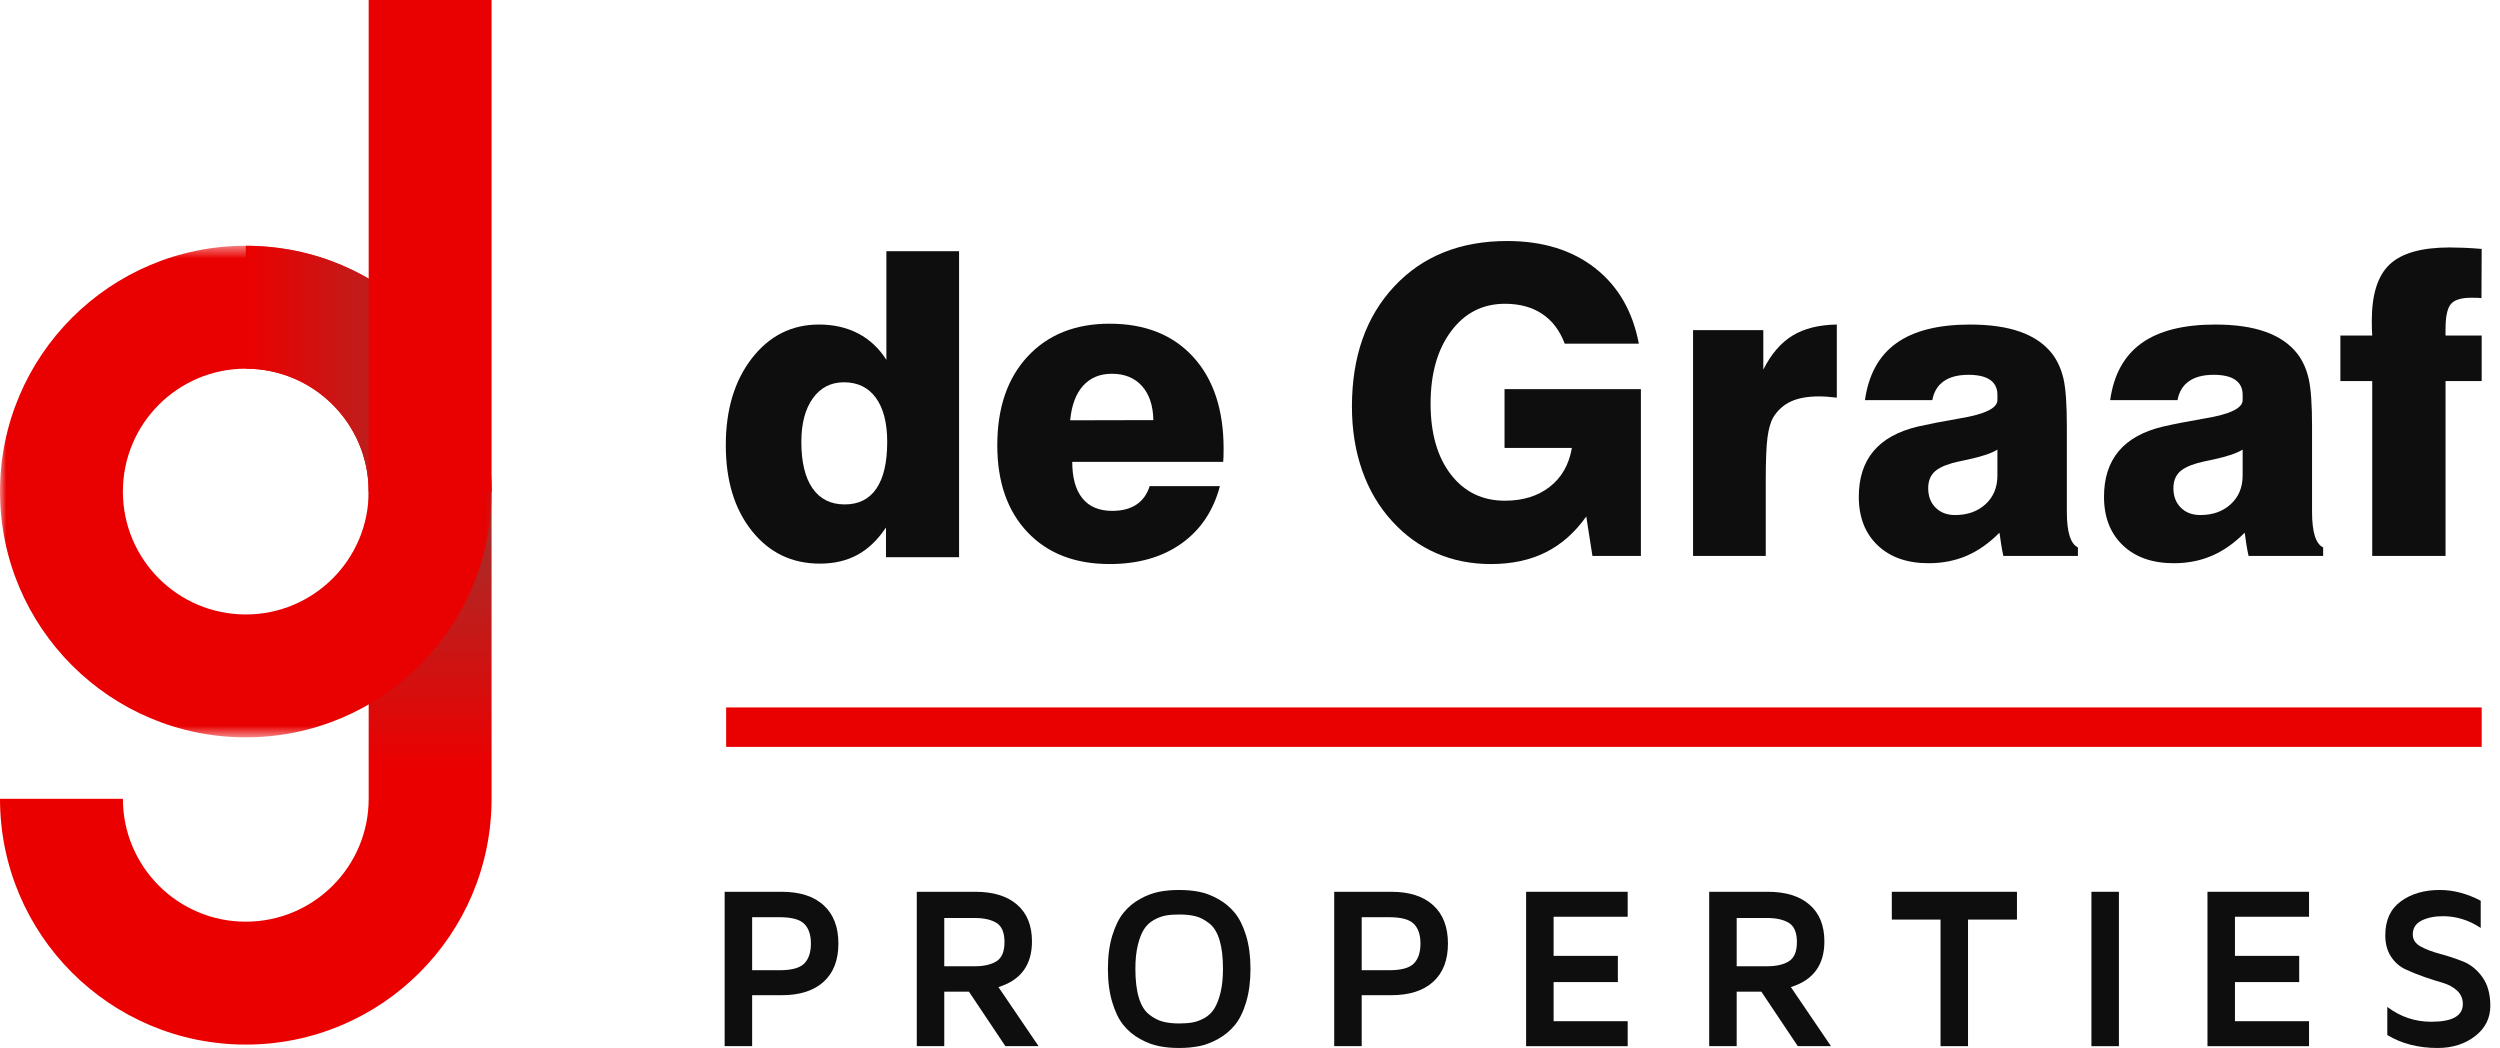
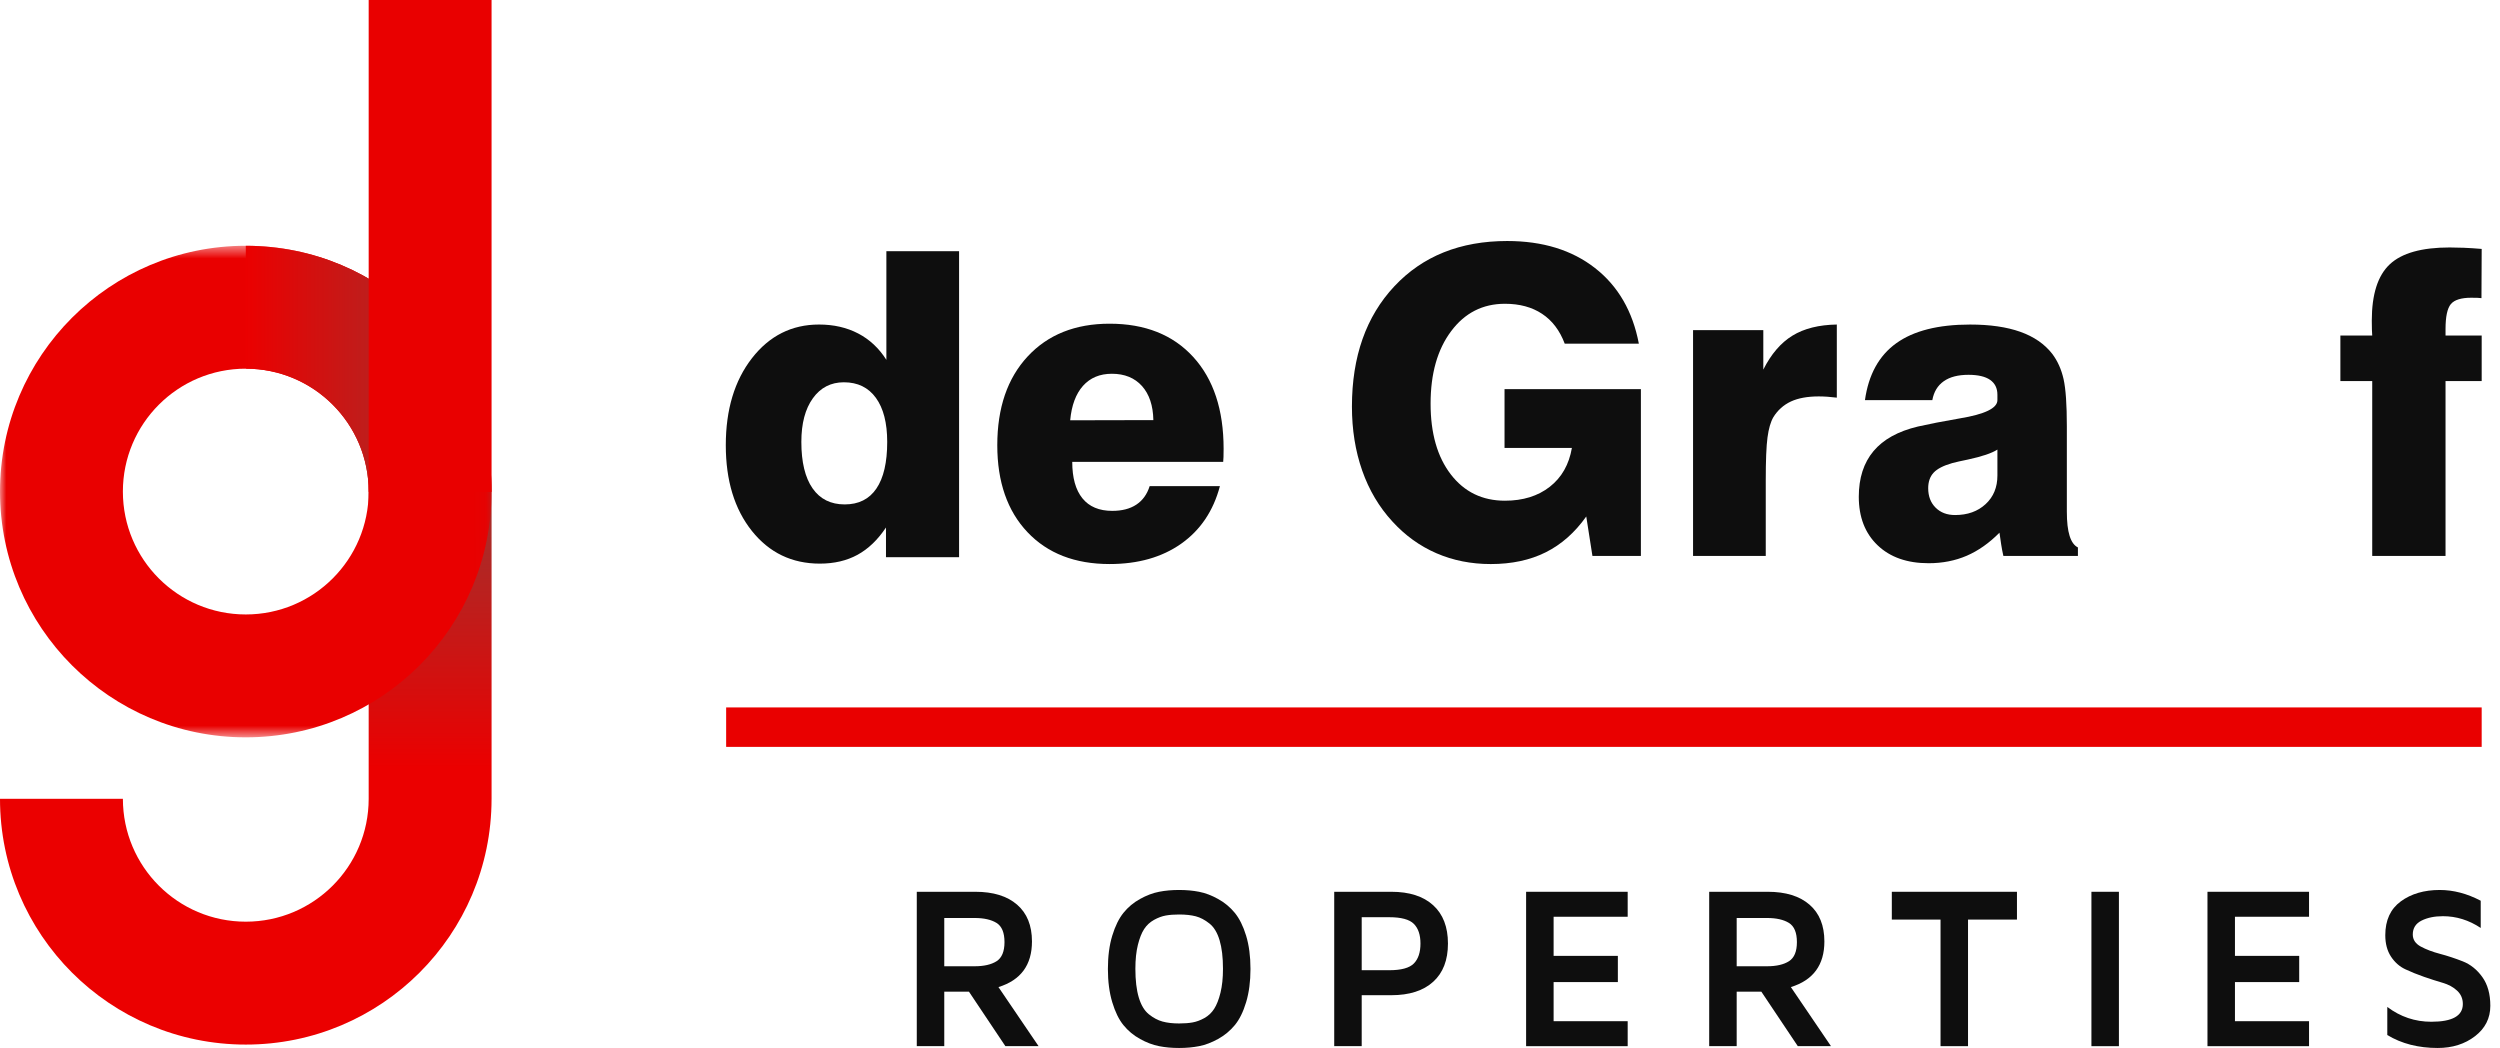
<svg xmlns="http://www.w3.org/2000/svg" xmlns:xlink="http://www.w3.org/1999/xlink" width="198px" height="83px" viewBox="0 0 198 83" version="1.1">
  <title>Logo</title>
  <desc>Created with Sketch.</desc>
  <defs>
    <linearGradient x1="83.594%" y1="7.48%" x2="83.594%" y2="50%" id="linearGradient-1">
      <stop stop-color="#AA2B28" offset="0%" />
      <stop stop-color="#EB0000" offset="100%" />
    </linearGradient>
    <polygon id="path-2" points="1.99461239e-20 0.484 1.99461239e-20 39.417 38.932 39.417 38.932 0.484 0 0.484" />
    <linearGradient x1="73.508%" y1="27.527%" x2="0%" y2="27.527%" id="linearGradient-4">
      <stop stop-color="#AA2B28" offset="0%" />
      <stop stop-color="#EB0000" offset="100%" />
    </linearGradient>
  </defs>
  <g id="Homepage" stroke="none" stroke-width="1" fill="none" fill-rule="evenodd">
    <g id="Desktop-HD" transform="translate(-250, -19)">
      <g id="Logo" transform="translate(250, 19)">
        <path d="M29.199,38.933 L29.199,63.265 C29.199,68.639 24.841,72.997 19.466,72.997 L19.466,72.997 C14.091,72.997 9.733,68.639 9.733,63.265 L9.733,63.265 L0,63.265 C0,74.016 8.716,82.731 19.466,82.731 L19.466,82.731 C30.209,82.731 38.919,74.029 38.932,63.289 L38.932,63.289 L38.933,63.289 L38.933,38.933 L29.199,38.933 Z" id="Fill-16" fill="url(#linearGradient-1)" />
        <g id="Group-20" transform="translate(0, 18.981)">
          <mask id="mask-3" fill="white">
            <use xlink:href="#path-2" />
          </mask>
          <g id="Clip-19" />
          <path d="M19.466,29.684 C14.09,29.684 9.732,25.326 9.732,19.951 C9.732,14.576 14.09,10.218 19.466,10.218 C24.842,10.218 29.2,14.576 29.2,19.951 C29.2,25.326 24.842,29.684 19.466,29.684 M19.466,0.484 C8.716,0.484 -0,9.2 -0,19.951 C-0,30.702 8.716,39.417 19.466,39.417 C30.216,39.417 38.932,30.702 38.932,19.951 C38.932,9.2 30.216,0.484 19.466,0.484" id="Fill-18" fill="#E90000" mask="url(#mask-3)" />
        </g>
        <path d="M19.466,29.198 C24.841,29.198 29.199,33.556 29.199,38.933 L29.199,38.933 L38.933,38.933 C38.933,28.181 30.217,19.466 19.466,19.466 L19.466,19.466 L19.466,29.198 Z" id="Fill-21" fill="url(#linearGradient-4)" />
        <polygon id="Fill-23" fill="#E90000" points="29.199 38.967 38.932 38.967 38.932 0 29.199 0" />
        <polygon id="Fill-6" points="28.395 62.25 37.132 62.25 37.132 38.224 28.395 38.224" />
        <path d="M63.467,34.999 C63.467,36.601 63.763,37.826 64.355,38.677 C64.945,39.526 65.794,39.95 66.9,39.95 C68.006,39.95 68.844,39.532 69.412,38.692 C69.982,37.854 70.267,36.623 70.267,34.999 C70.267,33.497 69.968,32.332 69.372,31.511 C68.775,30.688 67.93,30.277 66.835,30.277 C65.804,30.277 64.986,30.699 64.379,31.543 C63.771,32.388 63.467,33.539 63.467,34.999 L63.467,34.999 Z M75.959,19.894 L75.959,44.129 L70.17,44.129 L70.17,41.778 C69.519,42.753 68.767,43.476 67.916,43.94 C67.066,44.405 66.071,44.639 64.932,44.639 C62.719,44.639 60.925,43.775 59.548,42.049 C58.171,40.32 57.483,38.059 57.483,35.261 C57.483,32.443 58.174,30.146 59.556,28.368 C60.938,26.592 62.709,25.703 64.866,25.703 C66.026,25.703 67.06,25.939 67.965,26.41 C68.871,26.882 69.616,27.578 70.201,28.5 L70.201,19.894 L75.959,19.894 Z" id="Fill-17" fill="#0E0E0E" />
        <path d="M84.759,33.287 L91.346,33.272 C91.325,32.12 91.024,31.221 90.444,30.572 C89.864,29.926 89.069,29.602 88.06,29.602 C87.107,29.602 86.346,29.92 85.775,30.557 C85.207,31.193 84.868,32.103 84.759,33.287 M91.053,38.501 L96.617,38.501 C96.097,40.467 95.074,41.984 93.551,43.061 C92.027,44.135 90.138,44.672 87.882,44.672 C85.138,44.672 82.969,43.831 81.376,42.148 C79.782,40.464 78.985,38.168 78.985,35.261 C78.985,32.3 79.787,29.957 81.393,28.228 C82.998,26.502 85.16,25.637 87.882,25.637 C90.69,25.637 92.898,26.514 94.502,28.269 C96.107,30.025 96.91,32.449 96.91,35.542 C96.91,35.827 96.907,36.044 96.901,36.191 C96.896,36.34 96.888,36.468 96.877,36.578 L84.922,36.578 C84.922,37.84 85.19,38.803 85.727,39.466 C86.264,40.13 87.053,40.461 88.093,40.461 C88.864,40.461 89.498,40.297 89.996,39.968 C90.496,39.638 90.849,39.15 91.053,38.501" id="Fill-18" fill="#0E0E0E" />
        <path d="M126.121,44.032 L125.632,40.905 C124.731,42.178 123.661,43.124 122.419,43.743 C121.178,44.363 119.728,44.673 118.068,44.673 C116.518,44.673 115.083,44.388 113.767,43.818 C112.449,43.247 111.286,42.408 110.277,41.301 C109.226,40.16 108.429,38.816 107.886,37.269 C107.344,35.723 107.073,34.033 107.073,32.201 C107.073,28.242 108.193,25.066 110.432,22.675 C112.671,20.285 115.651,19.088 119.37,19.088 C122.178,19.088 124.497,19.802 126.323,21.228 C128.151,22.653 129.308,24.649 129.796,27.216 L123.925,27.216 C123.534,26.175 122.938,25.388 122.134,24.856 C121.333,24.324 120.352,24.059 119.191,24.059 C117.435,24.059 116.013,24.781 114.931,26.229 C113.844,27.677 113.303,29.591 113.303,31.971 C113.303,34.319 113.837,36.186 114.905,37.574 C115.973,38.961 117.403,39.656 119.191,39.656 C120.622,39.656 121.807,39.286 122.744,38.553 C123.684,37.818 124.267,36.792 124.494,35.477 L119.159,35.477 L119.159,30.819 L129.959,30.819 L129.959,44.032 L126.121,44.032 Z" id="Fill-19" fill="#0E0E0E" />
        <path d="M134.09,44.032 L134.09,26.147 L139.654,26.147 L139.654,29.273 C140.271,28.045 141.041,27.148 141.963,26.583 C142.884,26.018 144.055,25.726 145.476,25.703 L145.476,31.494 C145.227,31.462 144.98,31.437 144.737,31.421 C144.491,31.404 144.261,31.396 144.044,31.396 C143.155,31.396 142.421,31.53 141.84,31.798 C141.26,32.069 140.796,32.482 140.45,33.041 C140.233,33.414 140.079,33.948 139.986,34.645 C139.893,35.342 139.848,36.469 139.848,38.026 L139.848,44.032 L134.09,44.032 Z" id="Fill-20" fill="#0E0E0E" />
        <path d="M158.195,35.607 C157.751,35.894 156.97,36.156 155.854,36.397 C155.311,36.507 154.899,36.601 154.617,36.677 C153.923,36.874 153.432,37.127 153.145,37.433 C152.857,37.741 152.713,38.153 152.713,38.667 C152.713,39.304 152.909,39.817 153.299,40.205 C153.69,40.596 154.204,40.791 154.845,40.791 C155.832,40.791 156.636,40.503 157.261,39.926 C157.884,39.35 158.195,38.595 158.195,37.663 L158.195,35.607 Z M164.571,44.032 L158.668,44.032 C158.602,43.745 158.545,43.451 158.497,43.142 C158.448,42.835 158.401,42.517 158.358,42.189 C157.545,43.011 156.68,43.62 155.765,44.015 C154.848,44.41 153.841,44.607 152.746,44.607 C151.044,44.607 149.696,44.133 148.705,43.185 C147.712,42.236 147.216,40.955 147.216,39.343 C147.216,37.862 147.604,36.659 148.379,35.732 C149.154,34.804 150.329,34.155 151.901,33.781 C152.769,33.584 153.868,33.37 155.203,33.139 C157.198,32.811 158.195,32.328 158.195,31.691 L158.195,31.264 C158.195,30.748 158.003,30.357 157.619,30.087 C157.234,29.819 156.661,29.685 155.902,29.685 C155.078,29.685 154.425,29.854 153.942,30.196 C153.46,30.535 153.159,31.034 153.04,31.691 L147.704,31.691 C147.986,29.673 148.813,28.17 150.185,27.184 C151.557,26.197 153.505,25.704 156.032,25.704 C157.605,25.704 158.93,25.896 160.009,26.28 C161.088,26.663 161.931,27.245 162.537,28.024 C162.96,28.583 163.259,29.249 163.434,30.022 C163.607,30.795 163.694,32.037 163.694,33.749 L163.694,40.527 C163.694,41.338 163.766,41.978 163.913,42.443 C164.06,42.91 164.279,43.214 164.571,43.357 L164.571,44.032 Z" id="Fill-21" fill="#0E0E0E" />
-         <path d="M177.617,35.607 C177.172,35.894 176.391,36.156 175.274,36.397 C174.732,36.507 174.32,36.601 174.038,36.677 C173.344,36.874 172.853,37.127 172.566,37.433 C172.279,37.741 172.135,38.153 172.135,38.667 C172.135,39.304 172.331,39.817 172.72,40.205 C173.111,40.596 173.625,40.791 174.266,40.791 C175.252,40.791 176.058,40.503 176.681,39.926 C177.305,39.35 177.617,38.595 177.617,37.663 L177.617,35.607 Z M183.993,44.032 L178.088,44.032 C178.023,43.745 177.966,43.451 177.918,43.142 C177.868,42.835 177.823,42.517 177.779,42.189 C176.966,43.011 176.101,43.62 175.184,44.015 C174.269,44.41 173.263,44.607 172.167,44.607 C170.466,44.607 169.117,44.133 168.126,43.185 C167.133,42.236 166.637,40.955 166.637,39.343 C166.637,37.862 167.025,36.659 167.801,35.732 C168.576,34.804 169.75,34.155 171.322,33.781 C172.189,33.584 173.29,33.37 174.624,33.139 C176.619,32.811 177.617,32.328 177.617,31.691 L177.617,31.264 C177.617,30.748 177.424,30.357 177.039,30.087 C176.654,29.819 176.082,29.685 175.322,29.685 C174.499,29.685 173.845,29.854 173.363,30.196 C172.88,30.535 172.579,31.034 172.461,31.691 L167.125,31.691 C167.407,29.673 168.234,28.17 169.605,27.184 C170.978,26.197 172.926,25.704 175.452,25.704 C177.025,25.704 178.352,25.896 179.43,26.28 C180.509,26.663 181.352,27.245 181.959,28.024 C182.383,28.583 182.68,29.249 182.853,30.022 C183.027,30.795 183.114,32.037 183.114,33.749 L183.114,40.527 C183.114,41.338 183.187,41.978 183.333,42.443 C183.48,42.91 183.699,43.214 183.993,43.357 L183.993,44.032 Z" id="Fill-22" fill="#0E0E0E" />
        <path d="M187.88,44.032 L187.88,30.179 L185.358,30.179 L185.358,26.575 L187.88,26.575 C187.869,26.434 187.861,26.28 187.856,26.114 C187.85,25.95 187.846,25.709 187.846,25.391 C187.846,23.307 188.322,21.819 189.271,20.932 C190.219,20.044 191.8,19.599 194.012,19.599 C194.326,19.599 194.698,19.608 195.126,19.623 C195.555,19.64 196.028,19.671 196.549,19.715 L196.532,23.613 C196.446,23.603 196.341,23.595 196.216,23.588 C196.091,23.584 195.926,23.581 195.719,23.581 C194.928,23.581 194.391,23.748 194.109,24.082 C193.827,24.418 193.686,25.078 193.686,26.066 L193.686,26.575 L196.549,26.575 L196.549,30.179 L193.686,30.179 L193.686,44.032 L187.88,44.032 Z" id="Fill-23" fill="#0E0E0E" />
        <polygon id="Fill-24" fill="#E90000" points="57.511 59.153 196.549 59.153 196.549 56.028 57.511 56.028" />
-         <path d="M59.57,76.841 L61.747,76.841 C62.702,76.841 63.354,76.663 63.702,76.306 C64.05,75.949 64.224,75.424 64.224,74.729 C64.224,74.04 64.048,73.52 63.697,73.169 C63.347,72.818 62.696,72.643 61.747,72.643 L59.57,72.643 L59.57,76.841 Z M57.392,82.856 L57.392,70.629 L61.914,70.629 C63.345,70.629 64.45,70.984 65.231,71.695 C66.011,72.405 66.401,73.417 66.401,74.729 C66.401,76.042 66.01,77.051 65.23,77.758 C64.448,78.466 63.343,78.82 61.912,78.82 L59.57,78.82 L59.57,82.856 L57.392,82.856 Z" id="Fill-25" fill="#0E0E0E" />
        <path d="M74.786,76.528 L77.193,76.528 C77.929,76.528 78.508,76.395 78.928,76.129 C79.345,75.862 79.556,75.358 79.556,74.616 C79.556,73.865 79.345,73.357 78.928,73.097 C78.508,72.837 77.929,72.705 77.193,72.705 L74.786,72.705 L74.786,76.528 Z M72.609,82.856 L72.609,70.629 L77.25,70.629 C78.667,70.629 79.769,70.969 80.554,71.649 C81.339,72.329 81.732,73.3 81.732,74.564 C81.732,76.426 80.848,77.63 79.077,78.177 L82.255,82.856 L79.626,82.856 L76.742,78.542 L74.786,78.542 L74.786,82.856 L72.609,82.856 Z" id="Fill-26" fill="#0E0E0E" />
        <path d="M89.922,76.725 C89.922,77.642 90.012,78.402 90.192,79.003 C90.372,79.605 90.638,80.047 90.988,80.329 C91.339,80.612 91.699,80.804 92.068,80.905 C92.437,81.007 92.875,81.058 93.382,81.058 C93.795,81.058 94.152,81.031 94.453,80.976 C94.754,80.923 95.064,80.809 95.383,80.633 C95.702,80.457 95.96,80.214 96.161,79.901 C96.362,79.589 96.529,79.164 96.661,78.627 C96.794,78.091 96.86,77.458 96.86,76.725 C96.86,75.819 96.771,75.067 96.59,74.465 C96.41,73.863 96.142,73.422 95.784,73.139 C95.427,72.855 95.068,72.667 94.705,72.571 C94.342,72.477 93.902,72.428 93.382,72.428 C92.981,72.428 92.63,72.455 92.329,72.509 C92.029,72.563 91.717,72.678 91.395,72.857 C91.074,73.037 90.814,73.277 90.616,73.581 C90.418,73.884 90.254,74.3 90.121,74.831 C89.989,75.362 89.922,75.993 89.922,76.725 M87.746,76.743 C87.746,75.742 87.86,74.862 88.091,74.105 C88.321,73.35 88.617,72.747 88.979,72.296 C89.342,71.847 89.78,71.48 90.294,71.198 C90.807,70.913 91.308,70.724 91.799,70.629 C92.288,70.533 92.816,70.486 93.382,70.486 C93.949,70.486 94.477,70.533 94.967,70.629 C95.456,70.724 95.958,70.913 96.471,71.198 C96.985,71.48 97.425,71.847 97.794,72.296 C98.162,72.747 98.462,73.35 98.692,74.105 C98.922,74.862 99.038,75.742 99.038,76.743 C99.038,77.735 98.922,78.614 98.692,79.378 C98.462,80.143 98.162,80.749 97.794,81.193 C97.425,81.639 96.985,82.004 96.471,82.287 C95.958,82.571 95.456,82.76 94.967,82.856 C94.477,82.952 93.949,83 93.382,83 C92.816,83 92.288,82.952 91.799,82.856 C91.308,82.76 90.807,82.571 90.294,82.287 C89.78,82.004 89.342,81.639 88.979,81.193 C88.617,80.749 88.321,80.143 88.091,79.378 C87.86,78.614 87.746,77.735 87.746,76.743" id="Fill-27" fill="#0E0E0E" />
        <path d="M107.847,76.841 L110.023,76.841 C110.98,76.841 111.631,76.663 111.979,76.306 C112.328,75.949 112.501,75.424 112.501,74.729 C112.501,74.04 112.326,73.52 111.975,73.169 C111.624,72.818 110.973,72.643 110.023,72.643 L107.847,72.643 L107.847,76.841 Z M105.67,82.856 L105.67,70.629 L110.192,70.629 C111.622,70.629 112.727,70.984 113.508,71.695 C114.288,72.405 114.678,73.417 114.678,74.729 C114.678,76.042 114.288,77.051 113.507,77.758 C112.726,78.466 111.621,78.82 110.19,78.82 L107.847,78.82 L107.847,82.856 L105.67,82.856 Z" id="Fill-28" fill="#0E0E0E" />
        <polygon id="Fill-29" fill="#0E0E0E" points="120.868 82.857 120.868 70.629 128.912 70.629 128.912 72.607 123.046 72.607 123.046 75.705 128.134 75.705 128.134 77.781 123.046 77.781 123.046 80.879 128.912 80.879 128.912 82.857" />
        <path d="M137.545,76.528 L139.951,76.528 C140.689,76.528 141.267,76.395 141.686,76.129 C142.105,75.862 142.315,75.358 142.315,74.616 C142.315,73.865 142.105,73.357 141.686,73.097 C141.267,72.837 140.689,72.705 139.951,72.705 L137.545,72.705 L137.545,76.528 Z M135.368,82.856 L135.368,70.629 L140.01,70.629 C141.426,70.629 142.527,70.969 143.313,71.649 C144.099,72.329 144.491,73.3 144.491,74.564 C144.491,76.426 143.607,77.63 141.836,78.177 L145.014,82.856 L142.386,82.856 L139.5,78.542 L137.545,78.542 L137.545,82.856 L135.368,82.856 Z" id="Fill-30" fill="#0E0E0E" />
        <polygon id="Fill-31" fill="#0E0E0E" points="149.832 72.831 149.832 70.629 159.743 70.629 159.743 72.831 155.867 72.831 155.867 82.856 153.69 82.856 153.69 72.831" />
        <polygon id="Fill-32" fill="#0E0E0E" points="165.641 82.857 167.818 82.857 167.818 70.629 165.641 70.629" />
        <polygon id="Fill-33" fill="#0E0E0E" points="174.832 82.857 174.832 70.629 182.876 70.629 182.876 72.607 177.008 72.607 177.008 75.705 182.097 75.705 182.097 77.781 177.008 77.781 177.008 80.879 182.876 80.879 182.876 82.857" />
        <path d="M188.915,74.066 C188.915,72.882 189.324,71.99 190.145,71.388 C190.965,70.788 191.992,70.486 193.225,70.486 C194.31,70.486 195.393,70.77 196.473,71.338 L196.473,73.494 C195.54,72.874 194.543,72.563 193.481,72.563 C192.814,72.563 192.25,72.679 191.786,72.912 C191.323,73.144 191.092,73.512 191.092,74.012 C191.092,74.419 191.303,74.737 191.724,74.967 C192.146,75.196 192.657,75.39 193.255,75.547 C193.854,75.706 194.455,75.905 195.061,76.143 C195.666,76.382 196.179,76.796 196.601,77.383 C197.022,77.971 197.234,78.73 197.234,79.661 C197.234,80.643 196.829,81.446 196.021,82.067 C195.213,82.689 194.227,83 193.065,83 C191.531,83 190.201,82.658 189.074,81.974 L189.074,79.75 C190.112,80.532 191.275,80.923 192.561,80.923 C194.225,80.923 195.057,80.455 195.057,79.518 C195.057,79.094 194.906,78.742 194.605,78.462 C194.305,78.181 193.924,77.974 193.463,77.839 C193.003,77.706 192.51,77.547 191.986,77.366 C191.461,77.183 190.968,76.984 190.508,76.769 C190.048,76.555 189.668,76.22 189.366,75.762 C189.066,75.306 188.915,74.741 188.915,74.066" id="Fill-34" fill="#0E0E0E" />
      </g>
    </g>
  </g>
</svg>